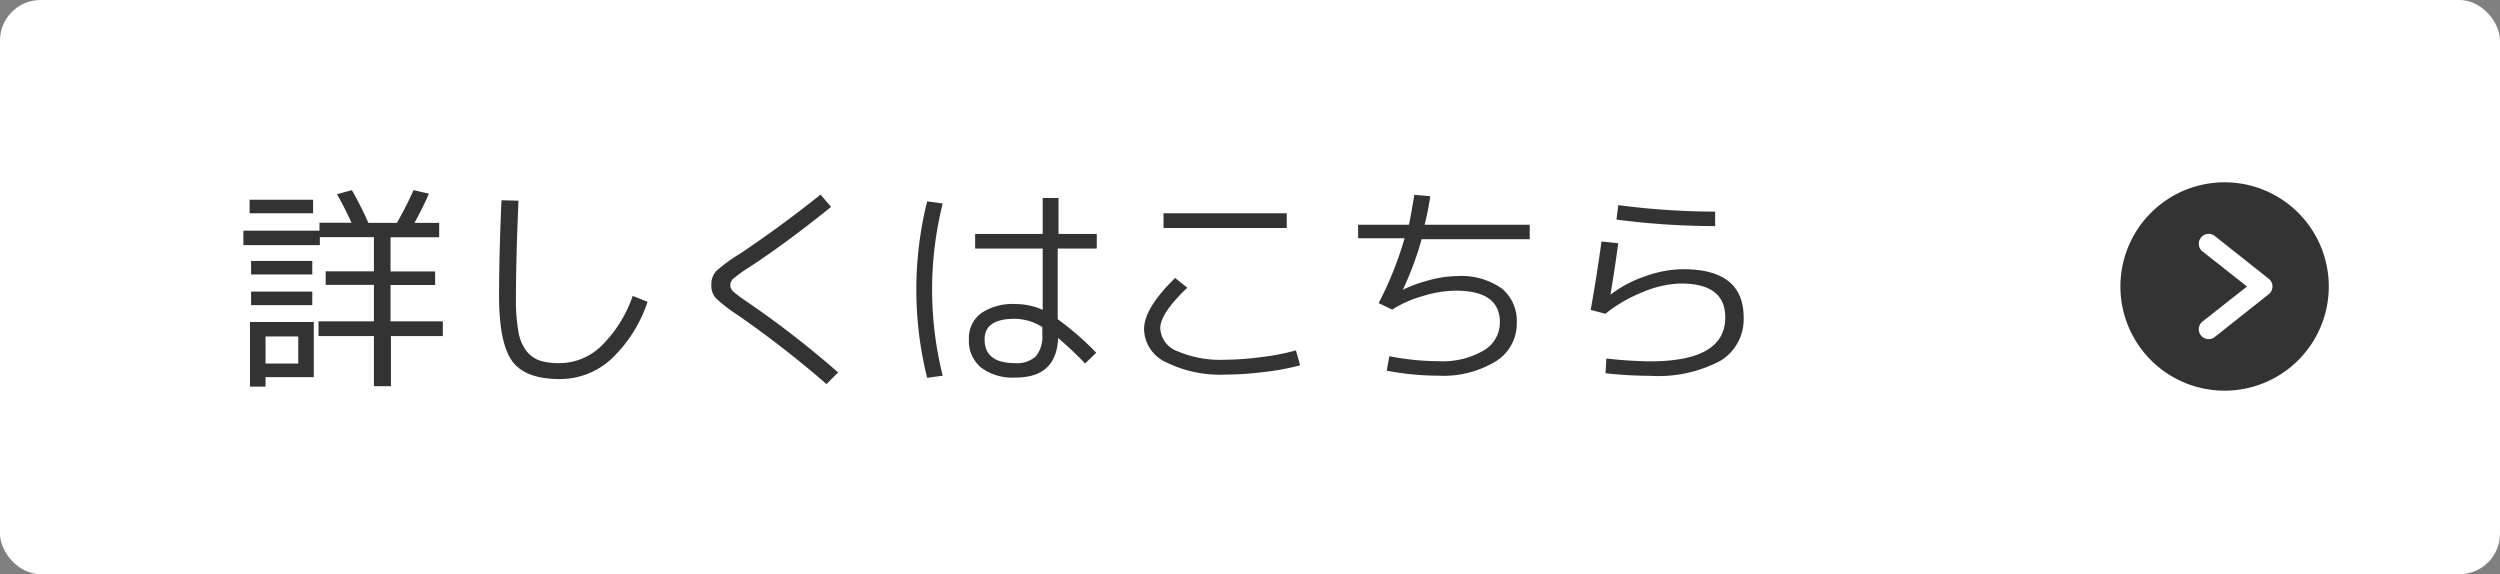
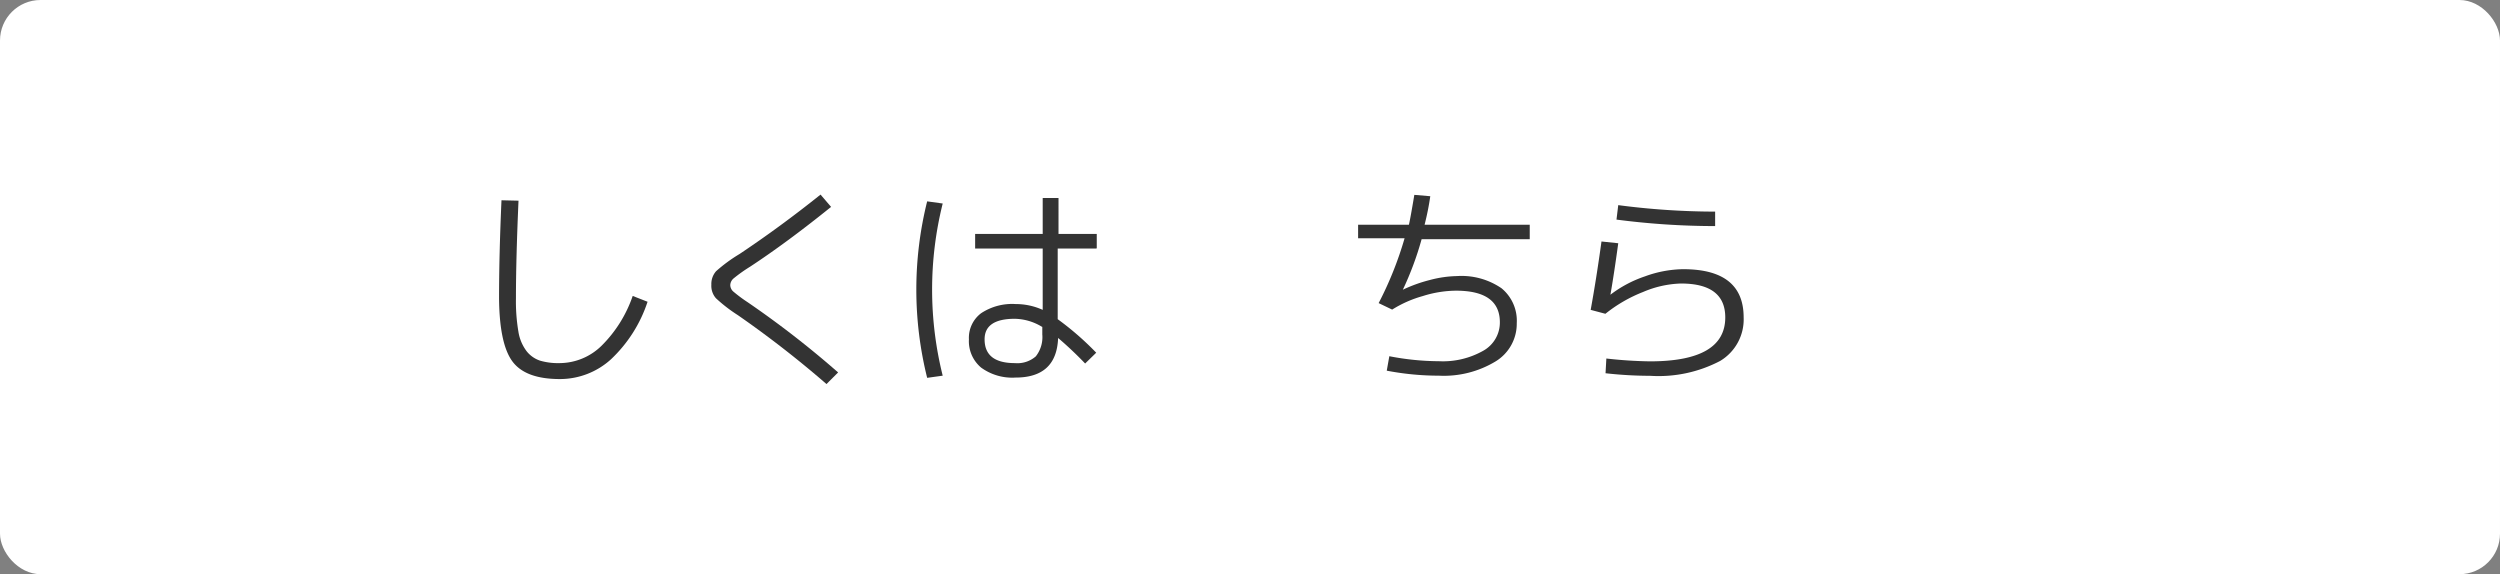
<svg xmlns="http://www.w3.org/2000/svg" id="レイヤー_1" data-name="レイヤー 1" viewBox="0 0 185 42.49">
  <rect x="0" y="0" width="185" height="42.49" fill="#808080" stroke="none" />
  <defs>
    <style>.cls-1{fill:#fff;}.cls-2{fill:#333;}</style>
  </defs>
  <title>btn_topa3</title>
  <rect class="cls-1" width="185" height="42.49" rx="3" ry="3" />
-   <path class="cls-2" d="M962.43,2781.47h3.84v1.09h-3.84v3.71h-1.26v-3.71h-4.1v-1.09h4.1v-2.7H957.6v-1h3.57v-2.53h-4v0.59h-5.66v-1.07h5.63v-0.59h2.37q-0.5-1.1-1.07-2.11l1.1-.3a26.74,26.74,0,0,1,1.22,2.42h2.11a24.46,24.46,0,0,0,1.23-2.42l1.14,0.26a24.07,24.07,0,0,1-1.07,2.16H966v1.07h-3.6v2.53h3.3v1h-3.3v2.7Zm-10.46-8v-1h4.7v1H952Zm1.18,12.13v0.7H952v-4.78h4.72v4.08h-3.54Zm-1.07-7.6v-1h4.53v1h-4.53Zm0,2.27v-1h4.53v1h-4.53Zm1.07,4.32h2.42v-2h-2.42v2Z" transform="translate(-933.5 -2757.69)" />
  <path class="cls-2" d="M971.87,2772.54q-0.19,4.34-.19,7.22a13.33,13.33,0,0,0,.18,2.46,3.23,3.23,0,0,0,.61,1.46,2.13,2.13,0,0,0,1,.7,4.76,4.76,0,0,0,1.46.18,4.46,4.46,0,0,0,3.07-1.27,9.53,9.53,0,0,0,2.32-3.7l1.1,0.43a10.24,10.24,0,0,1-2.71,4.26,5.61,5.61,0,0,1-3.78,1.46q-2.53,0-3.5-1.29t-1-4.68q0-3.22.18-7.26Z" transform="translate(-933.5 -2757.69)" />
  <path class="cls-2" d="M995,2773q-3.26,2.63-6,4.43a11.16,11.16,0,0,0-1.21.86,0.68,0.68,0,0,0-.25.5,0.65,0.65,0,0,0,.22.47,10.45,10.45,0,0,0,1.06.79,71,71,0,0,1,6.7,5.2l-0.86.86a77.37,77.37,0,0,0-6.56-5.1,11.28,11.28,0,0,1-1.62-1.25,1.39,1.39,0,0,1-.34-1,1.43,1.43,0,0,1,.35-1,11.4,11.4,0,0,1,1.73-1.27q3-2,6-4.4Z" transform="translate(-933.5 -2757.69)" />
  <path class="cls-2" d="M1003.26,2772.75a26.27,26.27,0,0,0,0,12.74l-1.15.16a27,27,0,0,1,0-13.06Zm11.34,3.33h-2.83v5.23a21.53,21.53,0,0,1,2.85,2.48l-0.82.8a26.7,26.7,0,0,0-2-1.89q-0.11,2.93-3.15,2.93a3.91,3.91,0,0,1-2.55-.74,2.55,2.55,0,0,1-.9-2.09,2.28,2.28,0,0,1,.9-1.93,4.17,4.17,0,0,1,2.56-.68,4.86,4.86,0,0,1,2,.43v-4.54h-5V2775h5v-2.66h1.17V2775h2.83v1.07Zm-4,5.79a4,4,0,0,0-2-.59q-2.24,0-2.24,1.52,0,1.76,2.24,1.76a2.07,2.07,0,0,0,1.55-.5,2.3,2.3,0,0,0,.48-1.62v-0.56Z" transform="translate(-933.5 -2757.69)" />
-   <path class="cls-2" d="M1029.71,2784.72a17.29,17.29,0,0,1-2.6.49,24,24,0,0,1-2.92.2,9,9,0,0,1-4.41-.92,2.75,2.75,0,0,1-1.62-2.44q0-1.55,2.3-3.79l0.9,0.72q-2,1.9-2,3a1.91,1.91,0,0,0,1.27,1.7,8,8,0,0,0,3.51.63,21.28,21.28,0,0,0,2.74-.2,17.23,17.23,0,0,0,2.52-.49Zm-10.11-10.16v-1.09h9.12v1.09h-9.12Z" transform="translate(-933.5 -2757.69)" />
  <path class="cls-2" d="M1034,2775.39v-1.07h3.76q0.13-.58.4-2.21l1.18,0.1q-0.14,1-.42,2.11h7.78v1.07h-8a23.18,23.18,0,0,1-1.39,3.74l0,0a10.71,10.71,0,0,1,2-.72,8.35,8.35,0,0,1,2-.29,5.23,5.23,0,0,1,3.3.9,3.1,3.1,0,0,1,1.13,2.58,3.26,3.26,0,0,1-1.56,2.83,7.39,7.39,0,0,1-4.2,1.06,20.45,20.45,0,0,1-3.86-.37l0.19-1.07a19.49,19.49,0,0,0,3.66.37,6.07,6.07,0,0,0,3.3-.78,2.39,2.39,0,0,0,1.22-2.1q0-2.34-3.25-2.34a8.39,8.39,0,0,0-2.46.4,8.59,8.59,0,0,0-2.26,1l-1-.48a26.13,26.13,0,0,0,1.92-4.8H1034Z" transform="translate(-933.5 -2757.69)" />
  <path class="cls-2" d="M1053.25,2775.69q-0.32,2.35-.58,3.81l0,0a8.83,8.83,0,0,1,2.56-1.36,8.51,8.51,0,0,1,2.82-.53q4.48,0,4.48,3.57a3.58,3.58,0,0,1-1.74,3.22,9.81,9.81,0,0,1-5.18,1.1,29.9,29.9,0,0,1-3.3-.19l0.06-1.09a32.29,32.29,0,0,0,3.23.21q5.57,0,5.57-3.25,0-2.51-3.28-2.51a7.66,7.66,0,0,0-2.81.63,10.63,10.63,0,0,0-2.78,1.61l-1.09-.29q0.42-2.3.8-5.06Zm0-2.82a55.61,55.61,0,0,0,7.17.48v1.07a56.47,56.47,0,0,1-7.3-.48Z" transform="translate(-933.5 -2757.69)" />
-   <path class="cls-2" d="M1098.12,2771.18a7.71,7.71,0,1,0,7.71,7.71A7.71,7.71,0,0,0,1098.12,2771.18Zm3.27,8.28-4,3.17a0.73,0.73,0,1,1-.9-1.15l3.29-2.59-3.29-2.59a0.73,0.73,0,0,1,.9-1.15l4,3.17A0.73,0.73,0,0,1,1101.39,2779.46Z" transform="translate(-933.5 -2757.69)" />
</svg>